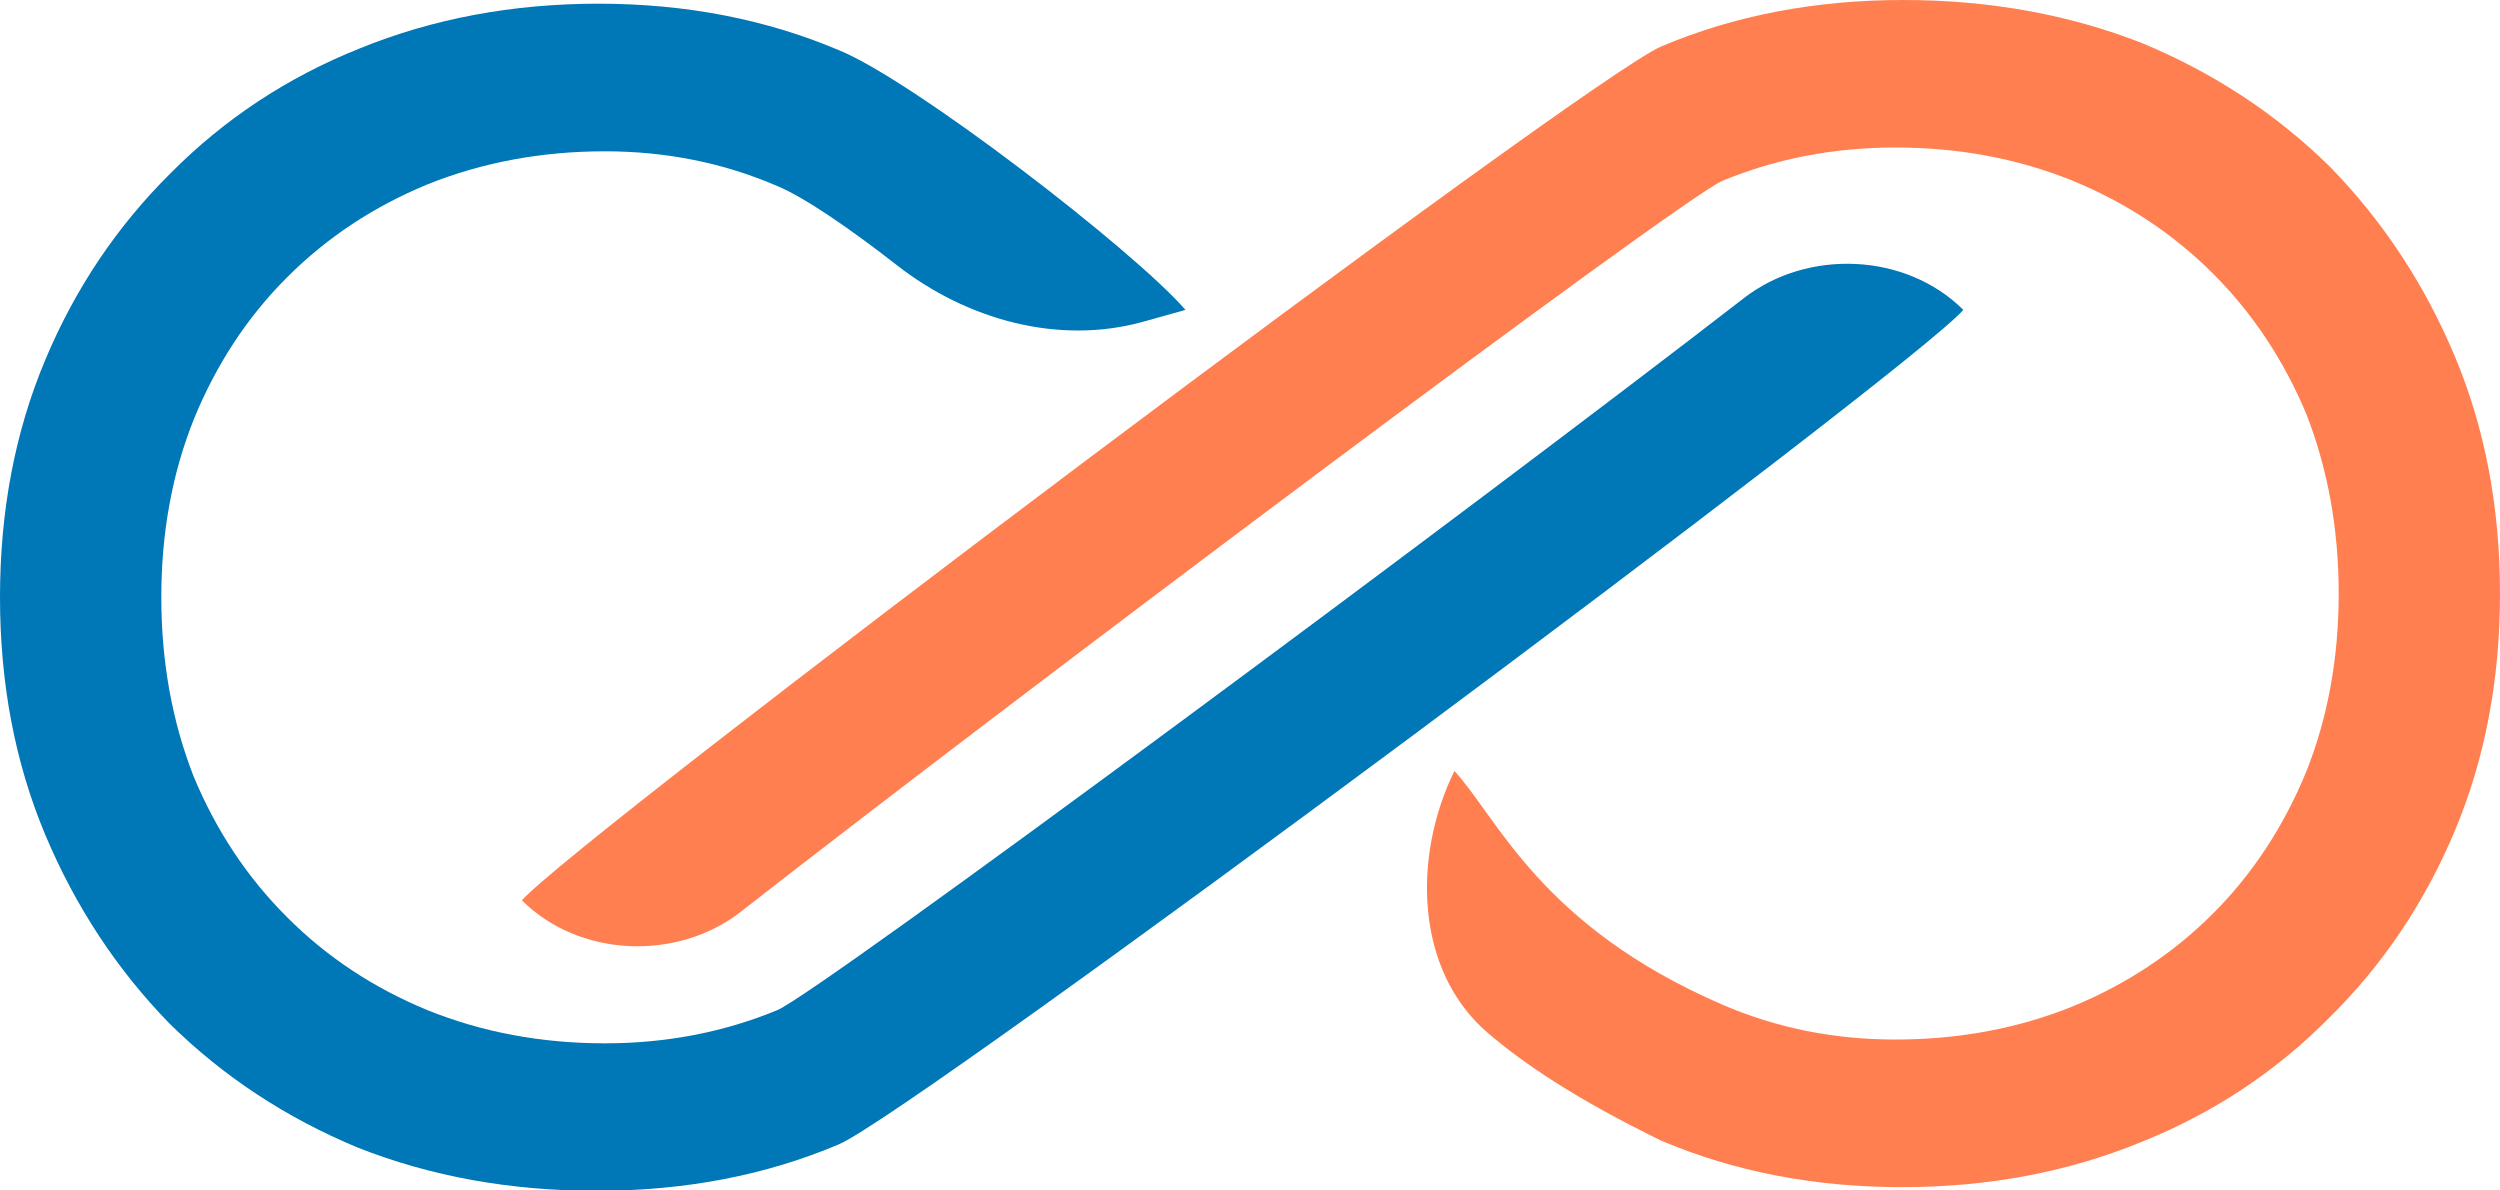
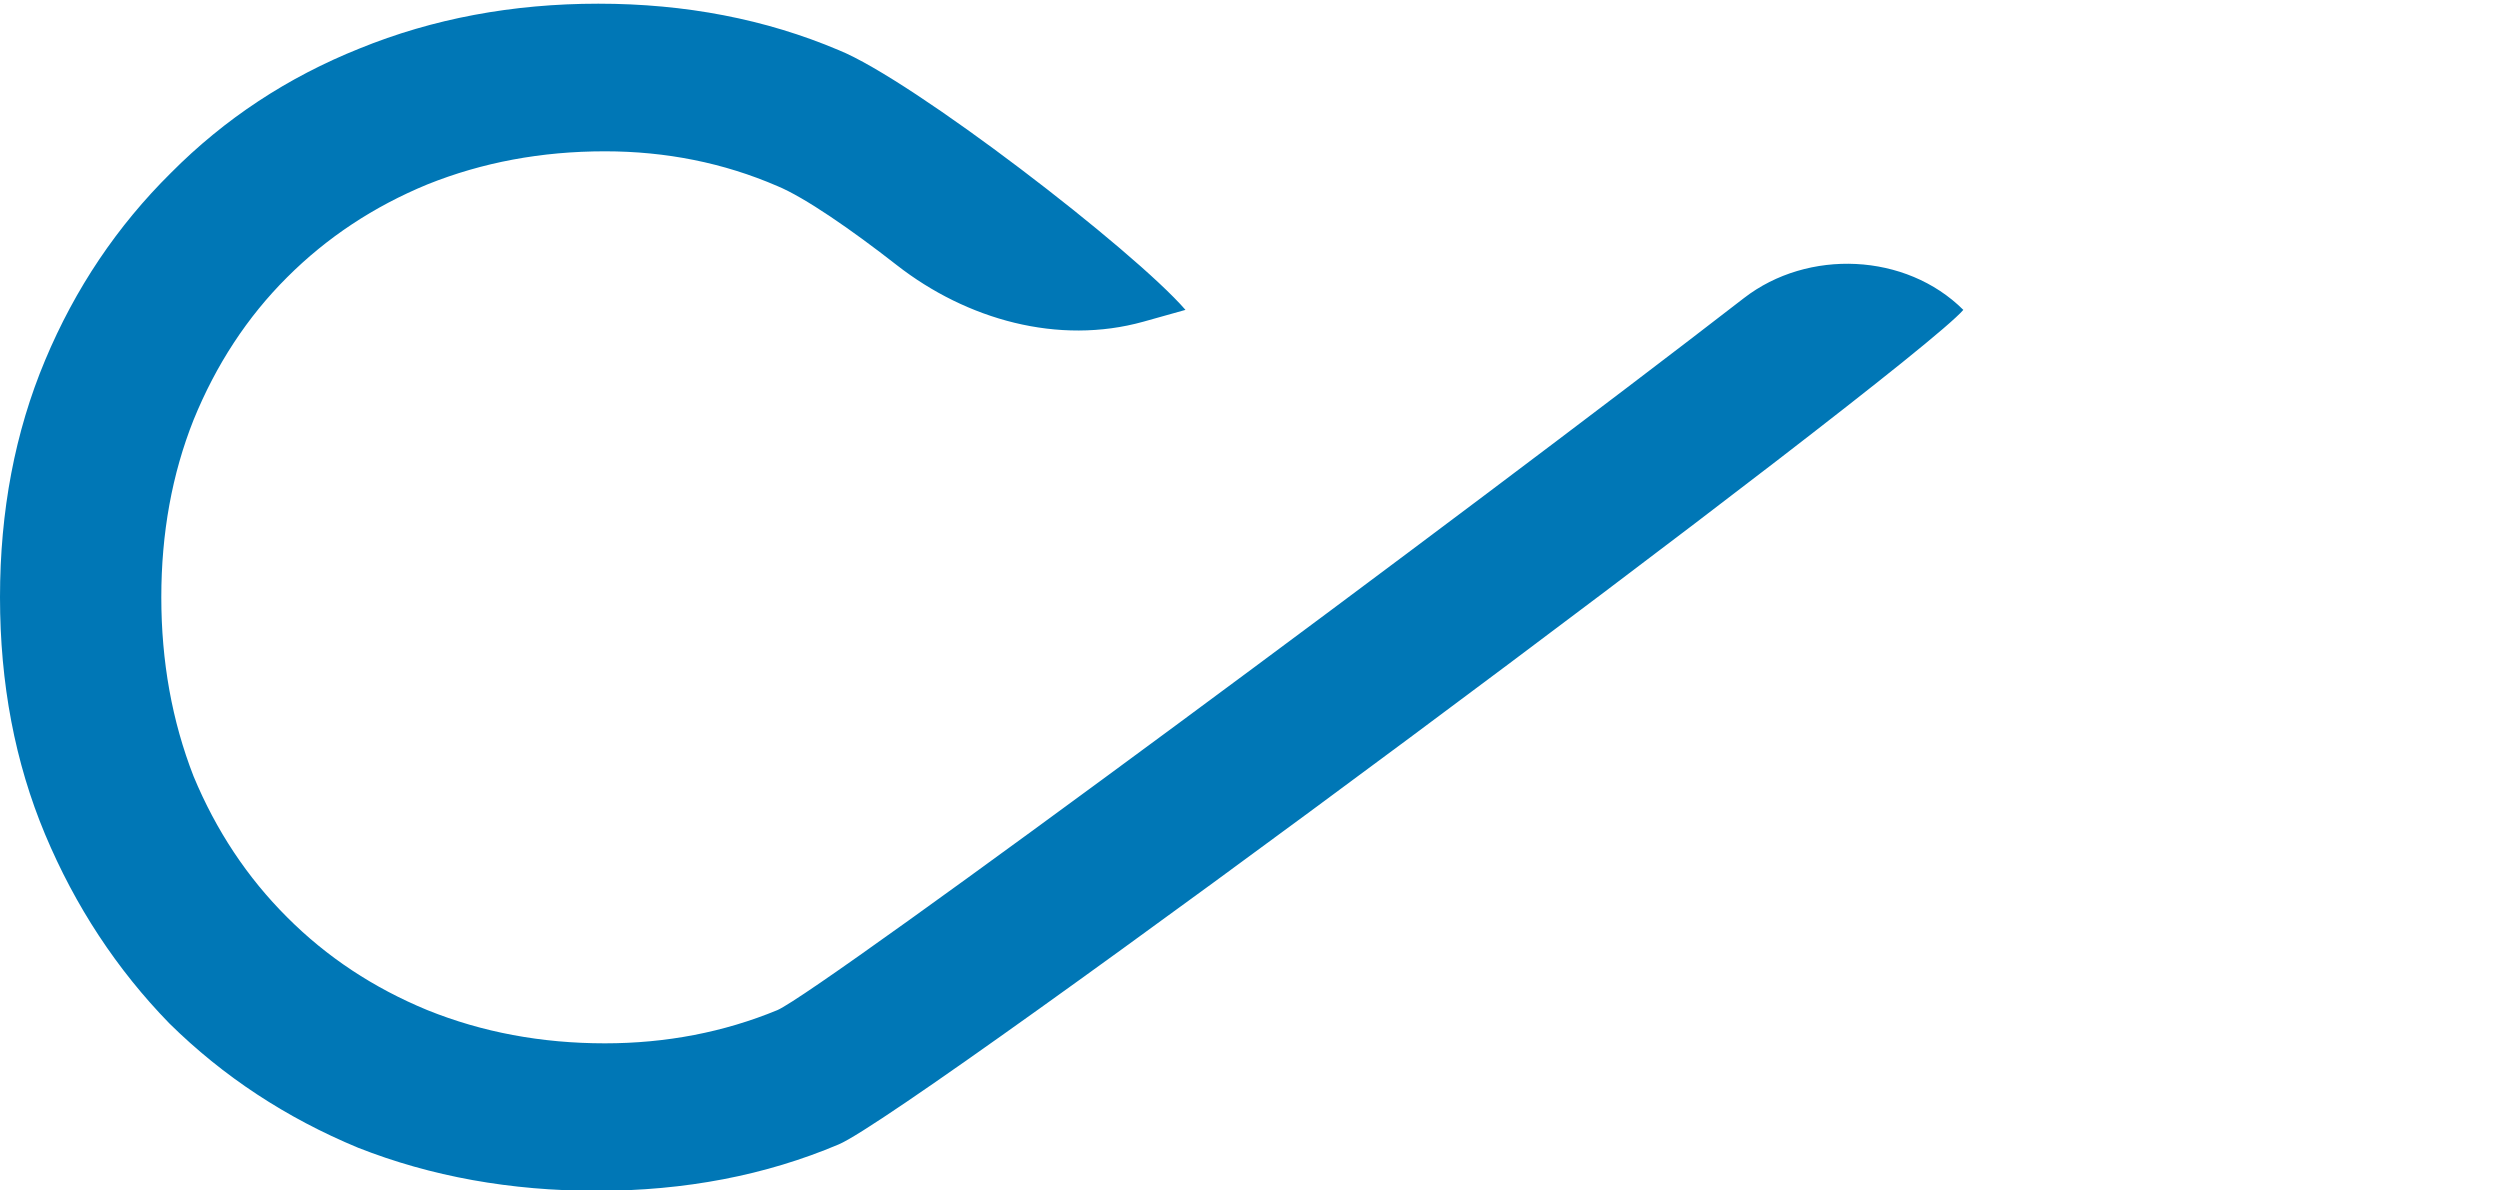
<svg xmlns="http://www.w3.org/2000/svg" width="21" height="10" viewBox="0 0 21 10" fill="none">
  <path d="M5.013 10.003C4.29 10.003 3.622 9.883 3.008 9.641C2.403 9.39 1.874 9.042 1.423 8.597C0.98 8.142 0.632 7.612 0.379 7.009C0.126 6.405 0 5.741 0 5.017C0 4.293 0.126 3.629 0.379 3.026C0.632 2.422 0.985 1.898 1.436 1.452C1.888 0.997 2.416 0.649 3.021 0.407C3.635 0.157 4.304 0.031 5.026 0.031C5.758 0.031 6.431 0.161 7.045 0.421C7.668 0.672 9.524 2.102 9.958 2.603L9.605 2.702C8.891 2.901 8.121 2.686 7.533 2.227C7.153 1.93 6.758 1.657 6.53 1.563C6.079 1.368 5.595 1.271 5.081 1.271C4.548 1.271 4.051 1.364 3.59 1.549C3.139 1.735 2.746 1.995 2.412 2.329C2.077 2.663 1.815 3.063 1.626 3.527C1.445 3.982 1.355 4.479 1.355 5.017C1.355 5.556 1.445 6.057 1.626 6.521C1.815 6.976 2.077 7.371 2.412 7.705C2.746 8.04 3.139 8.299 3.59 8.485C4.051 8.671 4.548 8.764 5.081 8.764C5.595 8.764 6.079 8.671 6.53 8.485C6.896 8.327 12.376 4.263 14.649 2.504C15.186 2.088 16.01 2.123 16.492 2.603C16.059 3.105 7.668 9.353 7.045 9.613C6.431 9.873 5.754 10.003 5.013 10.003Z" fill="#0077B6" />
-   <path d="M15.987 0C16.71 0 17.378 0.121 17.993 0.362C18.598 0.613 19.126 0.961 19.578 1.407C20.02 1.862 20.368 2.391 20.621 2.994C20.874 3.598 21 4.262 21 4.986C21 5.71 20.874 6.374 20.621 6.978C20.368 7.581 20.016 8.106 19.564 8.551C19.113 9.006 18.584 9.355 17.979 9.596C17.365 9.847 16.697 9.972 15.974 9.972C15.242 9.972 14.569 9.842 13.955 9.582C13.249 9.237 12.804 8.94 12.496 8.675C11.889 8.155 11.862 7.2 12.217 6.476C12.578 6.866 12.939 7.779 14.47 8.44C14.922 8.635 15.405 8.732 15.92 8.732C16.453 8.732 16.949 8.64 17.41 8.454C17.862 8.268 18.255 8.008 18.589 7.674C18.923 7.34 19.185 6.94 19.375 6.476C19.555 6.021 19.645 5.524 19.645 4.986C19.645 4.447 19.555 3.946 19.375 3.482C19.185 3.027 18.923 2.632 18.589 2.298C18.255 1.964 17.862 1.704 17.41 1.518C16.949 1.332 16.453 1.239 15.92 1.239C15.405 1.239 14.922 1.332 14.47 1.518C14.104 1.676 8.519 5.864 6.225 7.657C5.69 8.076 4.866 8.043 4.384 7.563C4.817 7.061 13.332 0.65 13.955 0.39C14.569 0.13 15.247 0 15.987 0Z" fill="#FF7F50" />
</svg>